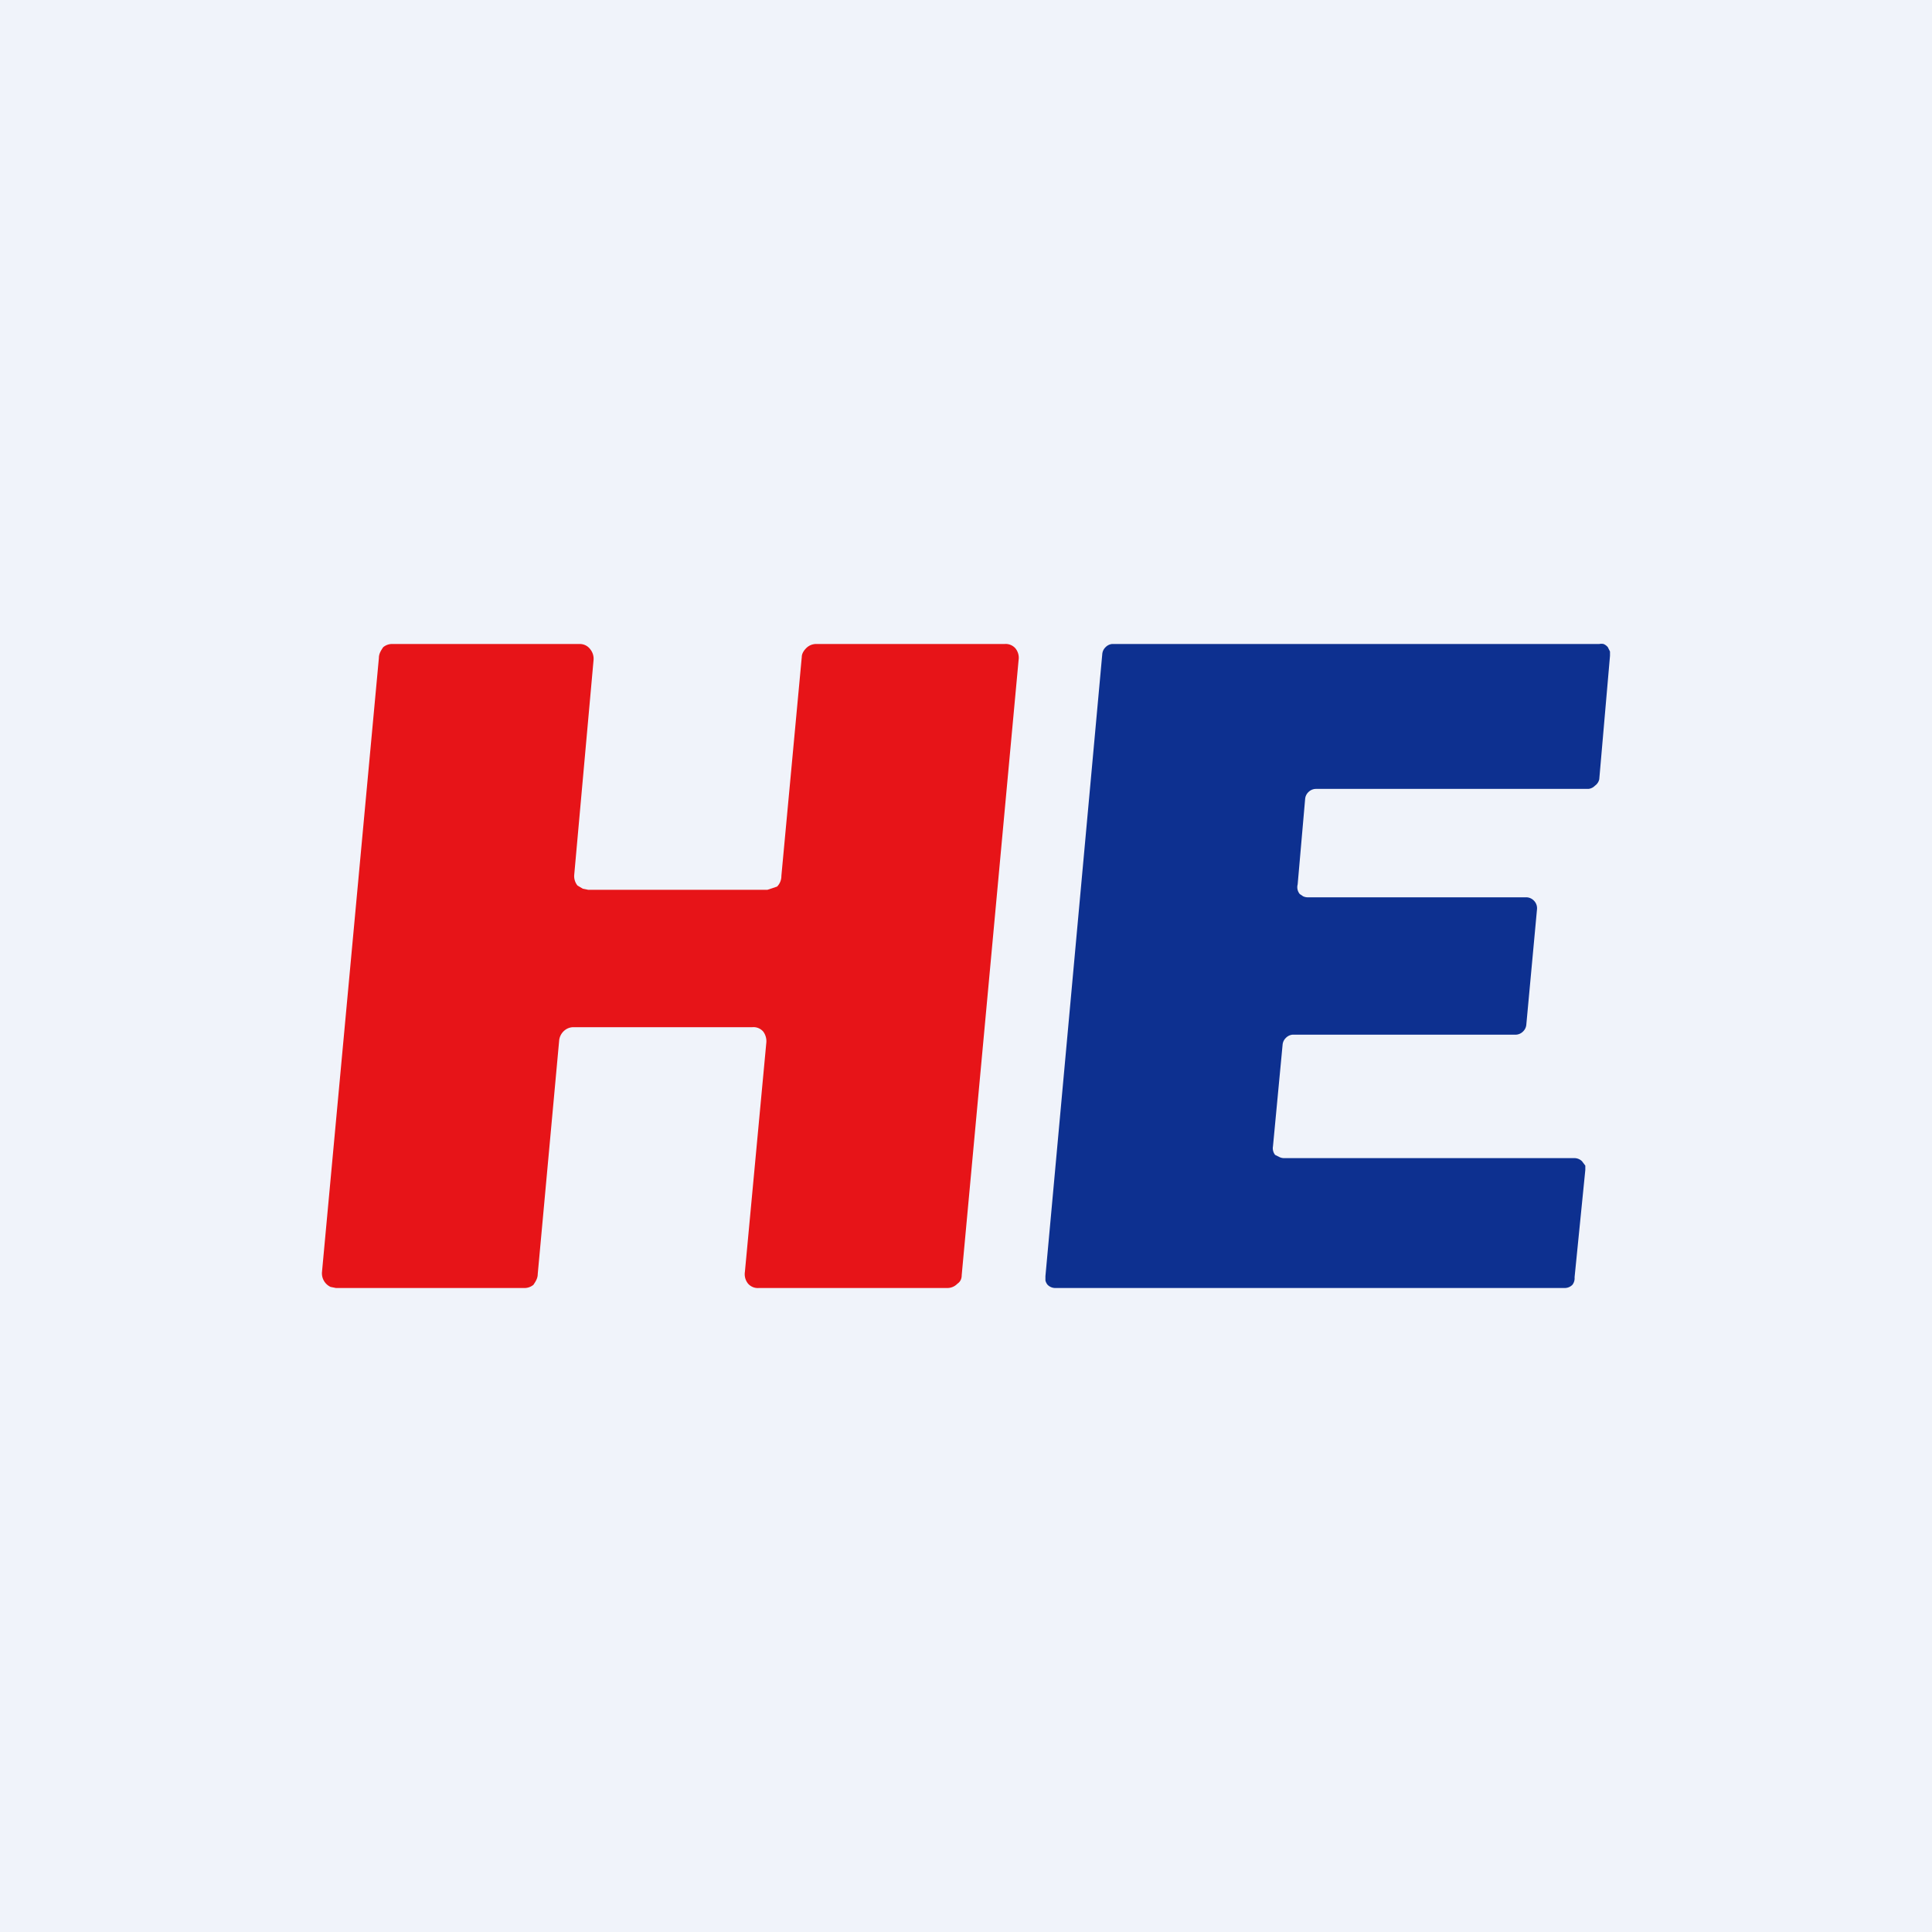
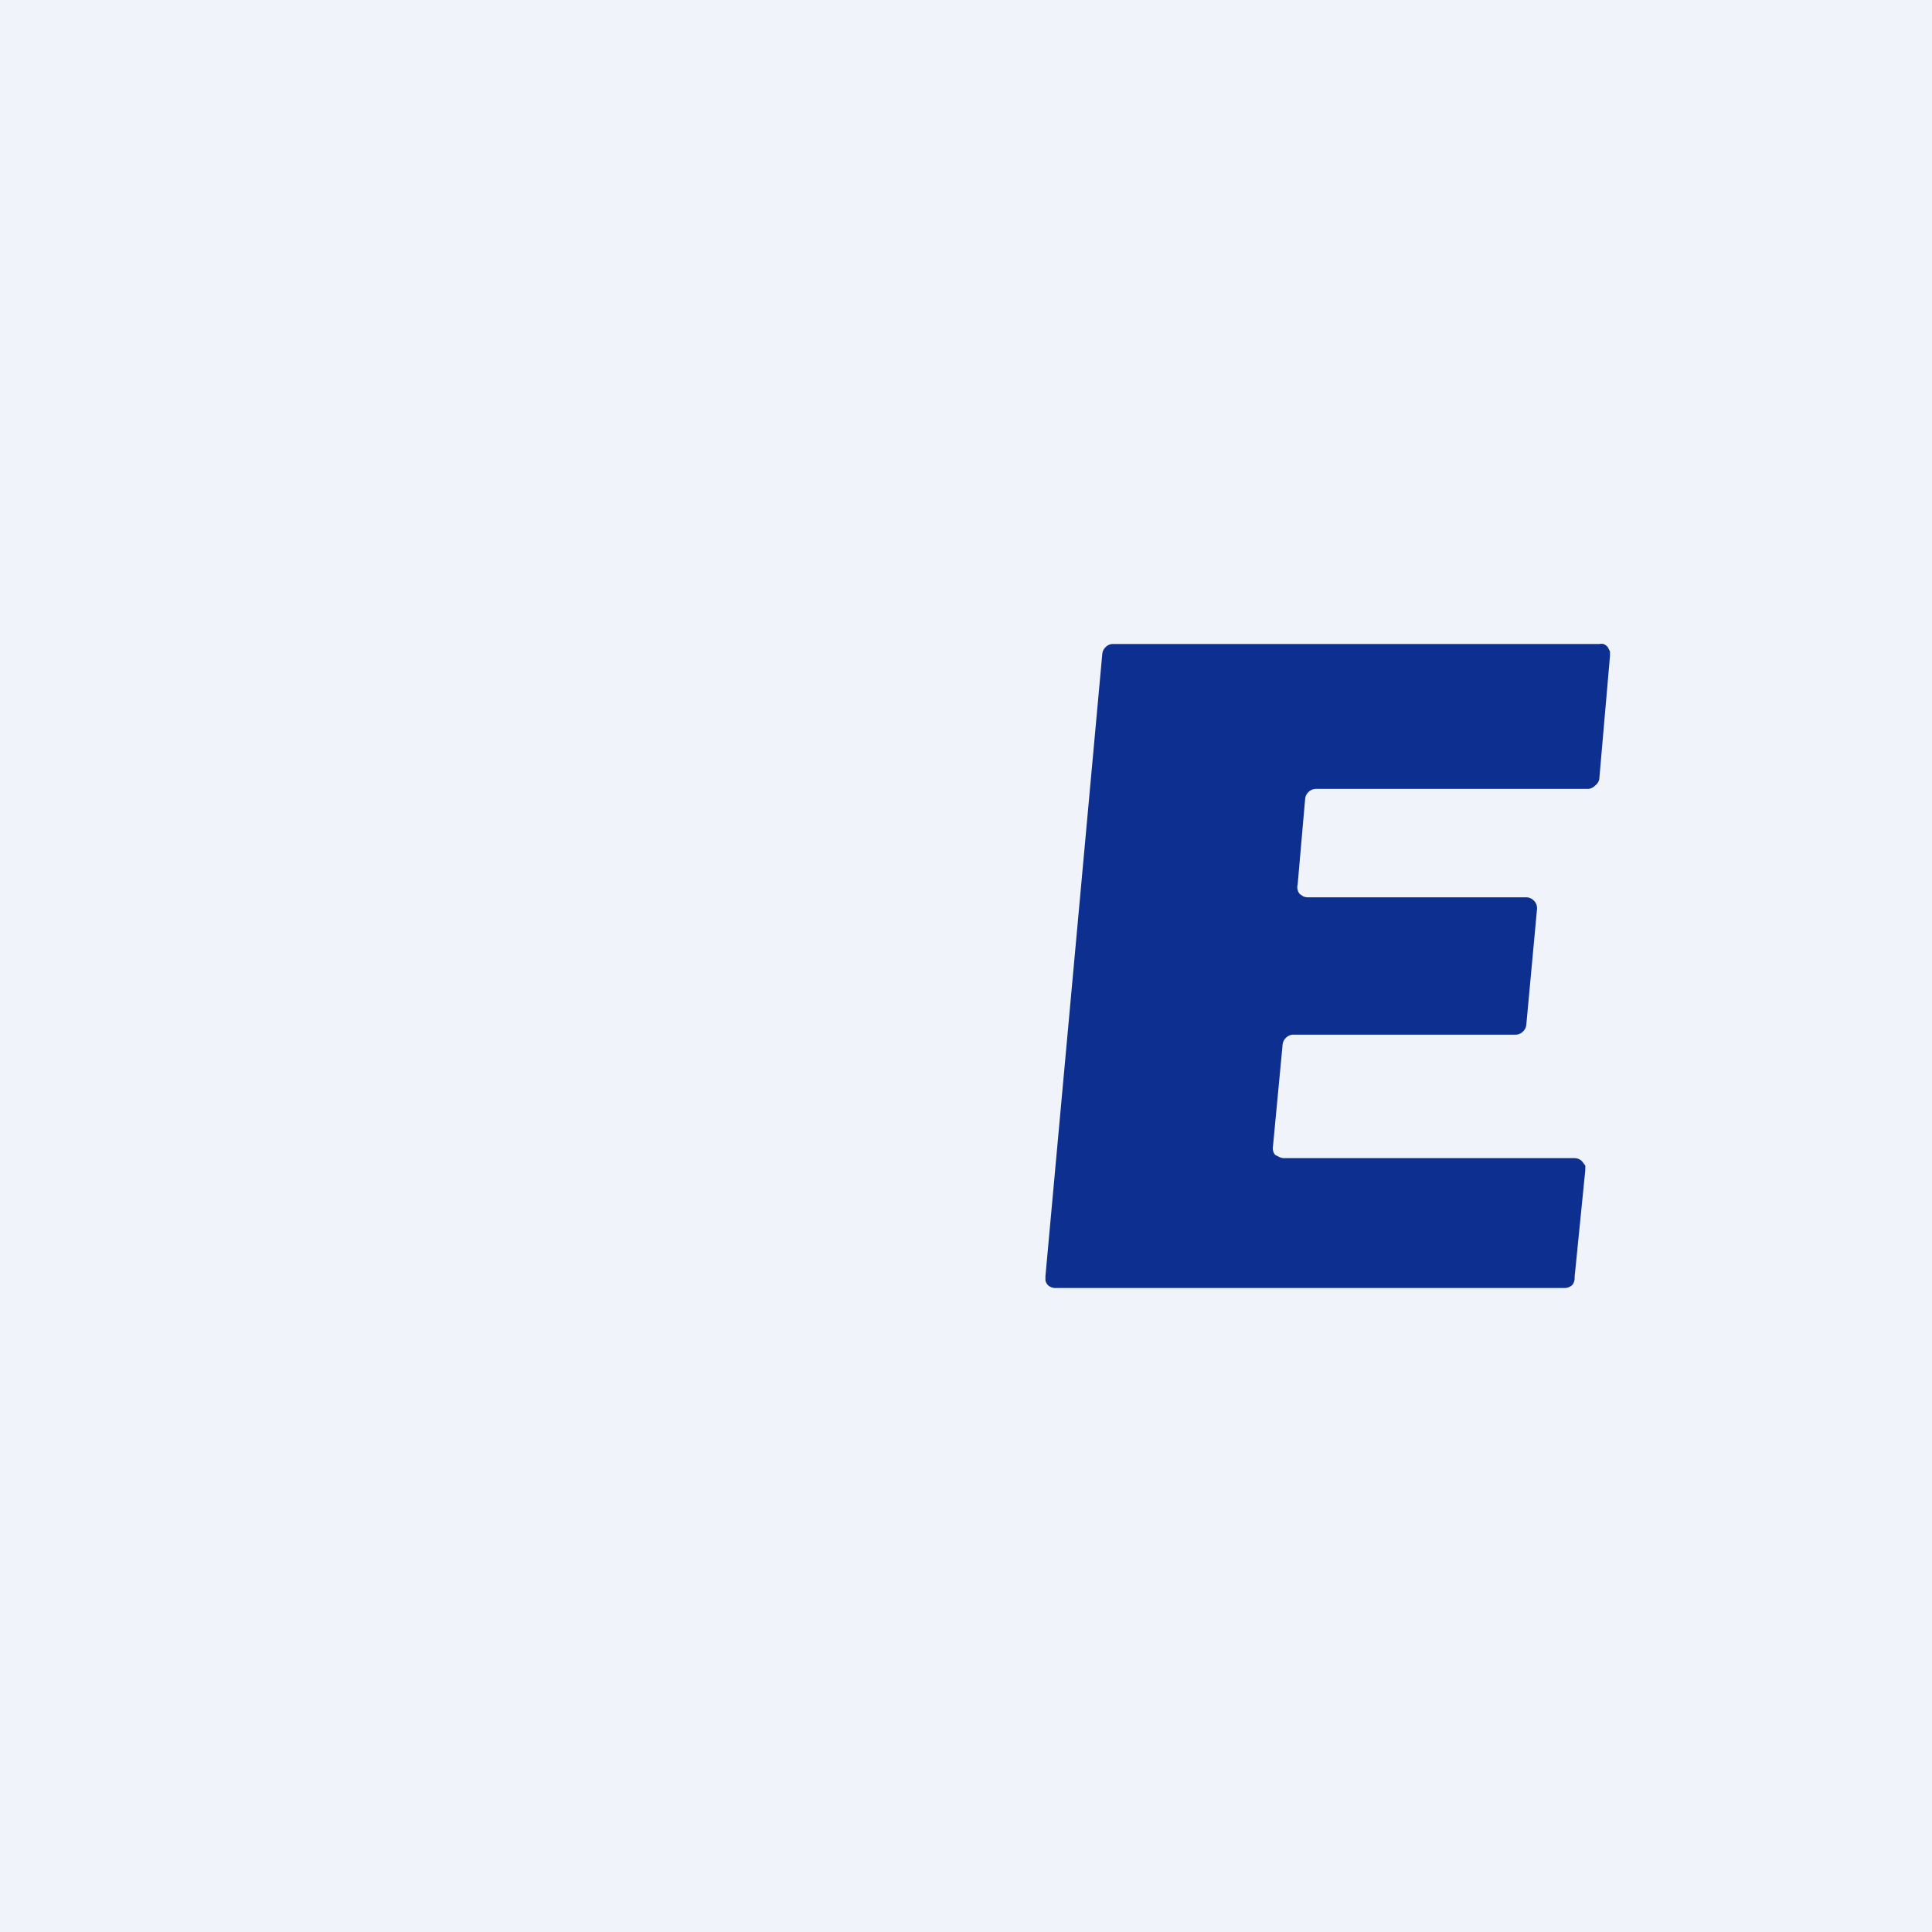
<svg xmlns="http://www.w3.org/2000/svg" width="18" height="18" viewBox="0 0 18 18">
  <path fill="#F0F3FA" d="M0 0h18v18H0z" />
-   <path d="m5.21 9.69-.2 2.18c0 .04-.02.07-.04.1a.13.13 0 0 1-.09.03H3.13l-.05-.01a.14.14 0 0 1-.08-.14l.53-5.72c0-.04.02-.07.04-.1A.13.13 0 0 1 3.66 6H5.4a.12.12 0 0 1 .1.05.14.14 0 0 1 .03.1l-.18 2a.14.14 0 0 0 .03.1l.05.03.05.01h1.67l.09-.03a.14.14 0 0 0 .04-.1l.19-2.04c0-.03.02-.06.04-.08A.13.13 0 0 1 7.61 6h1.75a.12.12 0 0 1 .1.04.14.14 0 0 1 .03.11l-.53 5.73c0 .03-.01.06-.04.08a.13.13 0 0 1-.09.04H7.07a.12.12 0 0 1-.1-.04.14.14 0 0 1-.03-.11l.2-2.14a.15.15 0 0 0-.03-.1.12.12 0 0 0-.1-.04H5.34a.13.13 0 0 0-.08.03.14.14 0 0 0-.05.09Z" fill="#E71418" />
  <path d="m14.77 10.9-.1 1a.1.1 0 0 1-.02.07.1.1 0 0 1-.07.03H9.83a.1.1 0 0 1-.07-.03.1.1 0 0 1-.02-.04v-.04l.53-5.8a.1.1 0 0 1 .03-.06.1.1 0 0 1 .06-.03h4.54a.1.1 0 0 1 .04 0 .1.1 0 0 1 .04.03l.02.04v.04l-.1 1.15a.1.1 0 0 1-.04.06.1.1 0 0 1-.06.03h-2.54a.1.1 0 0 0-.07.03.1.1 0 0 0-.03.06l-.07.8a.1.1 0 0 0 .02.09l.03.02a.1.1 0 0 0 .04.01h2.04a.1.1 0 0 1 .07.03.1.1 0 0 1 .03.08l-.1 1.08a.1.1 0 0 1-.03.06.1.1 0 0 1-.07.03h-2.08a.1.1 0 0 0-.06.03.1.1 0 0 0-.03.06l-.09.95a.1.1 0 0 0 .02.08l.04.02a.1.1 0 0 0 .04.01h2.71a.1.1 0 0 1 .07.03l.03.04v.04Z" fill="#0D3090" />
</svg>